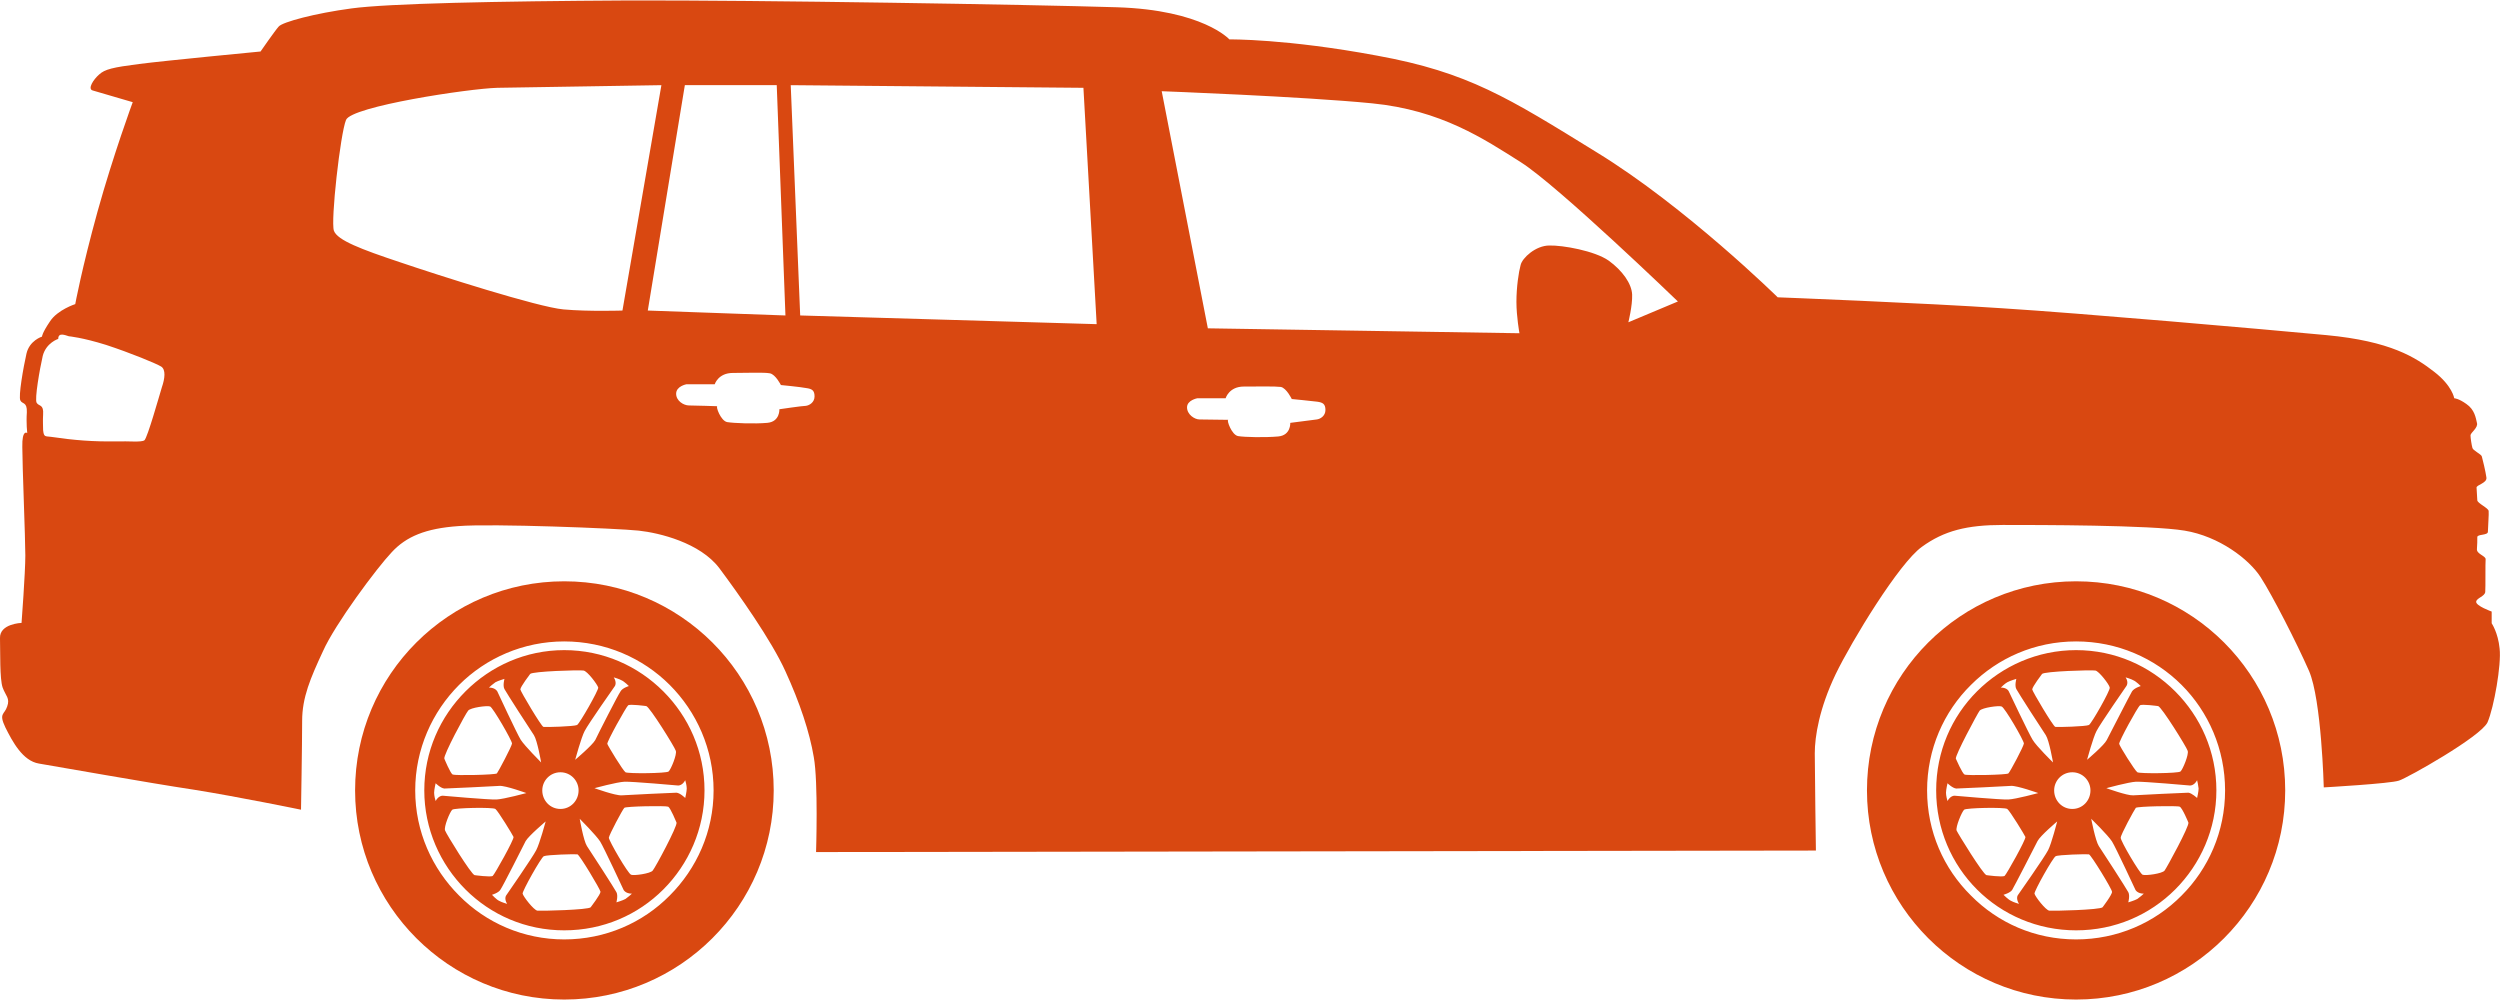
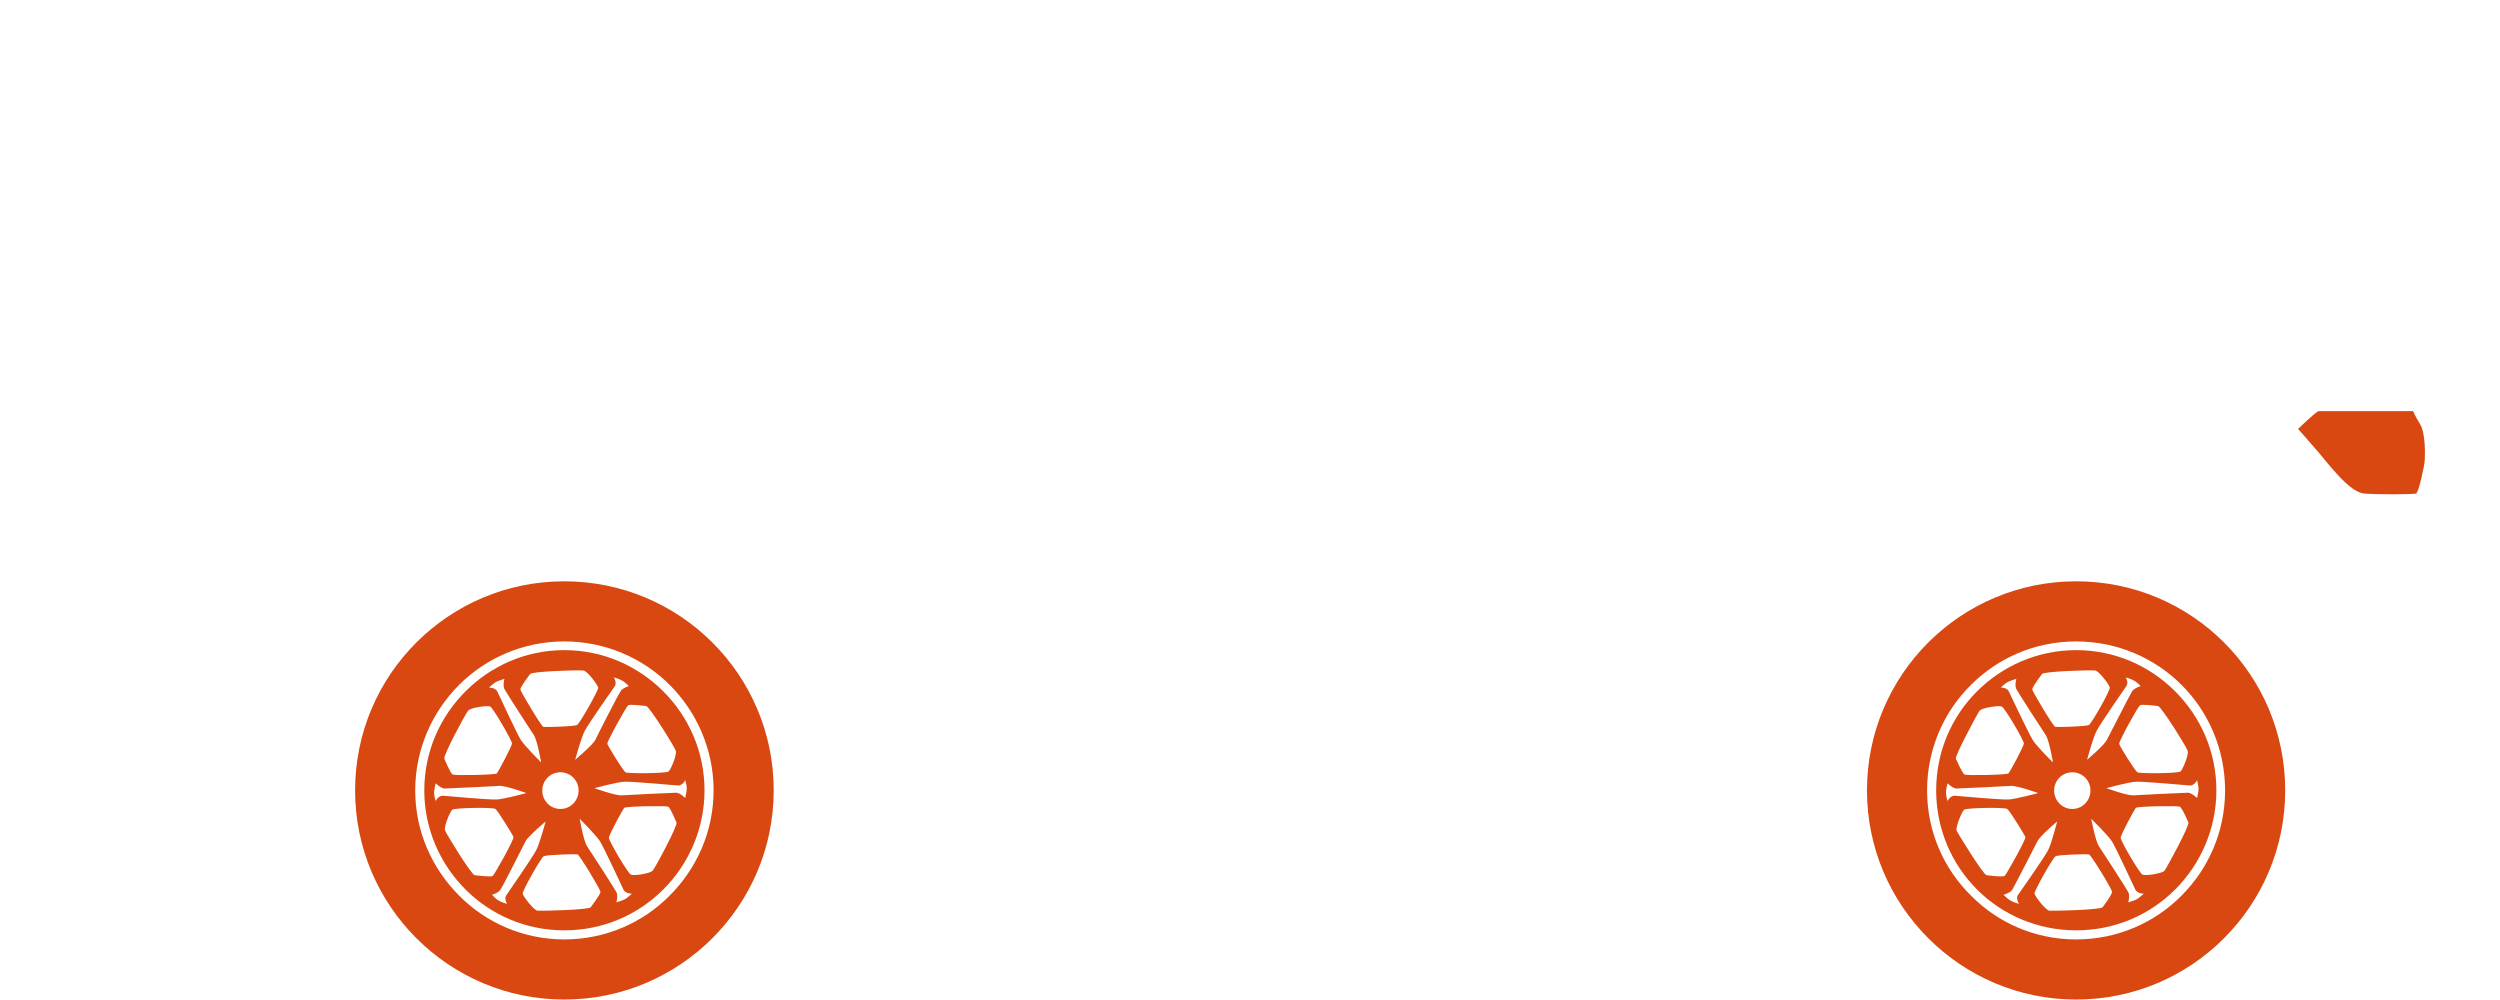
<svg xmlns="http://www.w3.org/2000/svg" xml:space="preserve" width="155px" height="62px" style="shape-rendering:geometricPrecision; text-rendering:geometricPrecision; image-rendering:optimizeQuality; fill-rule:evenodd; clip-rule:evenodd" viewBox="0 0 6611 2642">
  <defs>
    <style type="text/css">  .fil0 {fill:#D94811}  </style>
  </defs>
  <g id="Слой_x0020_1">
    <g id="_2372038239600">
      <path class="fil0" d="M1492 2642c306,0 554,-248 554,-553 0,-306 -248,-553 -554,-553 -305,0 -553,247 -553,553 0,305 248,553 553,553zm-317 -637c0,0 16,39 22,42 7,3 112,1 117,-3 4,-5 39,-71 40,-79 0,-8 -51,-96 -58,-98 -8,-3 -52,3 -58,11 -7,8 -66,118 -63,127zm-23 112c-1,-3 -4,-14 -4,-22 0,-8 4,-25 4,-25 0,0 13,13 23,14 10,0 130,-6 146,-7 16,-1 71,19 71,19 0,0 -59,16 -79,17 -19,1 -142,-10 -142,-10 0,0 -11,-1 -19,14zm103 196c0,0 43,6 48,2 5,-4 57,-97 55,-103 -2,-5 -41,-69 -48,-74 -7,-5 -108,-3 -114,2 -6,5 -23,46 -19,55 3,9 69,116 78,118zm86 76c-3,-1 -14,-4 -21,-8 -7,-3 -19,-16 -19,-16 0,0 17,-5 22,-13 6,-8 60,-115 67,-129 8,-14 53,-52 53,-52 0,0 -16,59 -25,76 -9,18 -79,119 -79,119 0,0 -7,8 2,23zm221 9c0,0 26,-34 26,-41 -1,-7 -55,-97 -61,-99 -6,-1 -81,1 -89,5 -7,3 -57,92 -56,99 2,8 29,43 39,45 10,1 135,-2 141,-9zm109 -36c-2,2 -11,10 -17,14 -7,4 -24,9 -24,9 0,0 5,-18 0,-27 -4,-8 -69,-109 -78,-122 -9,-14 -19,-72 -19,-72 0,0 43,43 54,60 10,16 62,128 62,128 0,0 5,10 22,10zm118 -188c0,0 -16,-39 -22,-42 -7,-3 -112,-1 -116,3 -5,5 -40,71 -41,79 0,8 51,96 59,98 7,3 51,-3 57,-11 7,-8 66,-118 63,-127zm23 -112c1,3 4,14 4,22 0,8 -4,25 -4,25 0,0 -13,-13 -23,-14 -10,0 -129,6 -145,7 -17,1 -72,-19 -72,-19 0,0 59,-16 79,-17 19,-1 142,10 142,10 0,0 11,1 19,-14zm-103 -196c0,0 -43,-6 -48,-2 -5,4 -57,97 -55,102 2,6 41,70 48,75 7,4 108,3 114,-2 6,-5 23,-46 19,-55 -3,-10 -69,-116 -78,-118zm-86 -76c3,1 14,4 21,8 7,3 19,15 19,15 0,0 -17,5 -22,14 -6,8 -60,114 -67,129 -8,14 -53,52 -53,52 0,0 16,-59 25,-76 9,-18 80,-119 80,-119 0,0 6,-9 -3,-23zm-221 -9c0,0 -26,34 -26,41 1,6 55,97 61,99 6,1 81,-1 89,-5 7,-4 57,-92 56,-99 -2,-8 -29,-44 -39,-45 -10,-2 -135,2 -141,9zm-109 36c2,-2 11,-10 17,-14 7,-4 24,-9 24,-9 0,0 -5,18 0,27 4,8 69,109 78,122 9,14 19,72 19,72 0,0 -43,-43 -54,-60 -10,-16 -62,-128 -62,-128 0,0 -5,-10 -22,-10zm189 321c27,0 48,-22 48,-49 0,-26 -21,-48 -48,-48 -27,0 -48,22 -48,48 0,27 21,49 48,49zm10 321c103,0 195,-41 262,-108 67,-67 109,-160 109,-262 0,-103 -42,-195 -109,-262 -67,-67 -159,-109 -262,-109 -102,0 -194,42 -261,109 -67,67 -109,159 -109,262 0,102 42,195 109,262 67,67 159,108 261,108zm279 -92c-71,72 -170,116 -279,116 -108,0 -207,-44 -278,-116 -71,-71 -116,-169 -116,-278 0,-109 45,-208 116,-279 71,-71 170,-115 278,-115 109,0 208,44 279,115 71,71 116,170 116,279 0,109 -45,207 -116,278z" />
-       <path class="fil0" d="M2158 2252l2644 -4c0,0 -3,-213 -3,-257 0,-45 12,-119 55,-209 43,-89 168,-294 228,-337 59,-43 120,-58 214,-58 93,0 391,0 481,15 91,15 170,75 201,123 31,48 95,173 128,248 33,76 39,308 39,308 0,0 177,-10 199,-18 22,-7 216,-116 234,-154 17,-39 37,-153 32,-195 -4,-42 -21,-67 -21,-67l0 -31c0,0 -42,-15 -41,-26 1,-10 23,-14 24,-26 1,-11 0,-77 1,-86 1,-9 -24,-14 -23,-27 1,-12 1,-23 1,-32 0,-8 28,-4 28,-14 0,-10 3,-48 2,-55 -1,-8 -29,-20 -30,-28 0,-7 -2,-28 -2,-34 0,-7 29,-12 26,-27 -2,-15 -10,-48 -12,-55 -1,-6 -24,-16 -25,-23 -2,-7 -5,-26 -5,-33 0,-7 21,-20 17,-33 -3,-13 -6,-35 -28,-50 -21,-15 -32,-15 -32,-15 0,0 -5,-33 -53,-70 -49,-38 -115,-81 -285,-97 -170,-16 -651,-58 -857,-71 -205,-14 -594,-29 -594,-29 0,0 -243,-239 -478,-383 -235,-145 -340,-212 -581,-256 -241,-45 -391,-43 -391,-43 0,0 -70,-78 -298,-85 -227,-7 -944,-19 -1293,-18 -350,2 -633,8 -730,21 -97,13 -183,36 -193,48 -10,11 -48,66 -48,66 0,0 -251,24 -321,33 -70,9 -91,14 -106,28 -15,13 -31,38 -17,42 13,4 106,31 106,31 0,0 -51,138 -93,289 -42,152 -59,245 -59,245 0,0 -47,15 -67,46 -21,31 -21,40 -21,40 0,0 -33,10 -41,45 -8,35 -22,114 -16,124 5,10 18,3 17,31 -2,29 1,55 1,55 0,0 -14,-11 -13,37 0,47 8,241 8,287 0,45 -10,178 -10,178 0,0 -58,2 -57,40 1,37 -1,108 7,131 8,22 20,28 12,50 -7,22 -23,17 -5,55 19,38 46,89 89,96 43,7 289,51 409,69 119,19 284,53 284,53 0,0 3,-173 3,-235 0,-62 22,-113 55,-184 32,-72 143,-221 182,-262 38,-41 89,-63 177,-69 87,-7 420,6 476,12 55,6 162,32 213,99 50,67 138,191 175,273 38,83 64,161 75,227 12,66 6,251 6,251zm-1877 -1341c-64,-20 -99,-23 -99,-23 -10,-3 -28,-11 -28,7 0,0 -32,10 -41,45 -8,35 -22,115 -16,124 6,10 19,3 17,31 -1,16 0,31 0,41 2,19 5,16 21,18 61,9 111,13 174,12 31,-1 65,3 73,-3 8,-7 39,-117 46,-140 8,-23 11,-47 -2,-55 -13,-8 -81,-36 -145,-57zm1534 104c26,0 75,0 75,0 0,0 9,-30 48,-30 39,0 82,-2 98,1 15,3 29,31 29,31 0,0 52,5 67,8 15,2 22,6 22,22 0,16 -14,24 -23,25 -9,0 -70,9 -70,9 0,0 2,33 -32,36 -34,3 -88,1 -106,-2 -17,-3 -31,-42 -26,-42 0,0 -62,-2 -75,-2 -14,0 -34,-12 -34,-31 0,-20 27,-25 27,-25zm1351 37c26,0 75,0 75,0 0,0 9,-31 48,-31 39,0 82,-1 98,1 15,3 29,32 29,32 0,0 52,5 67,7 15,2 22,6 22,22 0,16 -14,24 -23,25 -9,1 -70,9 -70,9 0,0 2,33 -32,36 -34,3 -89,2 -106,-1 -17,-3 -31,-43 -26,-43 0,0 -62,-1 -76,-1 -13,0 -33,-13 -33,-32 0,-19 27,-24 27,-24zm-1417 -828c0,0 -360,6 -434,7 -75,2 -386,49 -400,85 -15,36 -41,268 -32,293 9,25 72,49 174,83 103,35 366,119 433,125 67,6 156,3 156,3l103 -596zm305 0l23 609 -364 -13 98 -596 243 0zm811 7l35 625 -784 -23 -25 -609 774 7zm1572 565c0,0 -316,-305 -415,-368 -98,-62 -211,-138 -394,-156 -183,-18 -556,-32 -556,-32l122 627 824 13c0,0 -8,-44 -8,-83 0,-39 6,-79 11,-97 4,-19 40,-52 76,-52 35,-1 120,14 157,40 36,26 61,61 62,90 1,29 -10,73 -10,73l131 -55z" />
      <path class="fil0" d="M5490 2642c306,0 553,-248 553,-553 0,-306 -247,-553 -553,-553 -305,0 -553,247 -553,553 0,305 248,553 553,553zm-318 -637c0,0 17,39 23,42 6,3 112,1 116,-3 5,-5 40,-71 41,-79 0,-8 -51,-96 -59,-98 -7,-3 -51,3 -58,11 -6,8 -65,118 -63,127zm-22 112c-1,-3 -4,-14 -4,-22 0,-8 4,-25 4,-25 0,0 13,13 23,14 10,0 129,-6 145,-7 16,-1 72,19 72,19 0,0 -59,16 -79,17 -19,1 -142,-10 -142,-10 0,0 -11,-1 -19,14zm103 196c0,0 42,6 48,2 5,-4 57,-97 55,-103 -2,-5 -41,-69 -48,-74 -7,-5 -109,-3 -114,2 -6,5 -23,46 -20,55 4,9 70,116 79,118zm86 76c-3,-1 -14,-4 -21,-8 -7,-3 -20,-16 -20,-16 0,0 18,-5 23,-13 5,-8 60,-115 67,-129 7,-14 52,-52 52,-52 0,0 -15,59 -24,76 -9,18 -80,119 -80,119 0,0 -6,8 3,23zm221 9c0,0 26,-34 25,-41 0,-7 -55,-97 -61,-99 -6,-1 -81,1 -88,5 -7,3 -57,92 -56,99 2,8 29,43 39,45 10,1 134,-2 141,-9zm109 -36c-2,2 -11,10 -17,14 -7,4 -24,9 -24,9 0,0 5,-18 0,-27 -4,-8 -69,-109 -78,-122 -9,-14 -20,-72 -20,-72 0,0 44,43 55,60 10,16 62,128 62,128 0,0 5,10 22,10zm118 -188c0,0 -16,-39 -23,-42 -6,-3 -111,-1 -116,3 -4,5 -40,71 -40,79 -1,8 51,96 58,98 8,3 52,-3 58,-11 6,-8 66,-118 63,-127zm23 -112c1,3 3,14 4,22 0,8 -4,25 -4,25 0,0 -14,-13 -23,-14 -10,0 -130,6 -146,7 -16,1 -71,-19 -71,-19 0,0 59,-16 78,-17 20,-1 143,10 143,10 0,0 11,1 19,-14zm-103 -196c0,0 -43,-6 -48,-2 -6,4 -57,97 -55,102 1,6 41,70 48,75 7,4 108,3 114,-2 6,-5 23,-46 19,-55 -3,-10 -69,-116 -78,-118zm-86 -76c3,1 14,4 21,8 7,3 19,15 19,15 0,0 -17,5 -23,14 -5,8 -59,114 -67,129 -7,14 -52,52 -52,52 0,0 16,-59 25,-76 9,-18 79,-119 79,-119 0,0 7,-9 -2,-23zm-221 -9c0,0 -26,34 -26,41 1,6 55,97 61,99 6,1 81,-1 89,-5 7,-4 57,-92 55,-99 -1,-8 -29,-44 -38,-45 -10,-2 -135,2 -141,9zm-109 36c2,-2 10,-10 17,-14 7,-4 24,-9 24,-9 0,0 -5,18 0,27 4,8 69,109 78,122 9,14 19,72 19,72 0,0 -44,-43 -54,-60 -10,-16 -63,-128 -63,-128 0,0 -4,-10 -21,-10zm189 321c27,0 48,-22 48,-49 0,-26 -21,-48 -48,-48 -27,0 -48,22 -48,48 0,27 21,49 48,49zm10 321c103,0 195,-41 262,-108 67,-67 109,-160 109,-262 0,-103 -42,-195 -109,-262 -67,-67 -159,-109 -262,-109 -102,0 -195,42 -262,109 -67,67 -108,159 -108,262 0,102 41,195 108,262 67,67 160,108 262,108zm279 -92c-71,72 -170,116 -279,116 -109,0 -207,-44 -278,-116 -72,-71 -116,-169 -116,-278 0,-109 44,-208 116,-279 71,-71 169,-115 278,-115 109,0 208,44 279,115 71,71 115,170 115,279 0,109 -44,207 -115,278z" />
-       <path class="fil0" d="M1699 46l-9 29c0,0 -251,-3 -397,2 -145,6 -286,13 -286,13 0,0 -8,-27 33,-33 42,-6 278,-13 432,-13 154,0 227,2 227,2z" />
-       <path class="fil0" d="M1843 43l656 8c0,0 251,7 316,9 64,3 129,29 129,29l-1101 -15 0 -31z" />
      <path class="fil0" d="M6131 1086c-12,6 -54,47 -54,47 0,0 31,35 55,63 25,29 81,105 120,108 39,3 129,2 137,0 7,-3 22,-72 23,-88 1,-17 2,-71 -12,-95 -14,-23 -19,-35 -19,-35l-250 0z" />
-       <path class="fil0" d="M6349 1670c18,0 83,1 100,0 17,0 21,8 19,28 -3,19 -20,89 -26,98 -5,8 -32,11 -32,11 0,0 -42,-2 -52,-2 -10,0 -20,-1 -26,-27 -6,-26 -11,-71 -14,-90 -4,-19 31,-18 31,-18z" />
    </g>
  </g>
</svg>